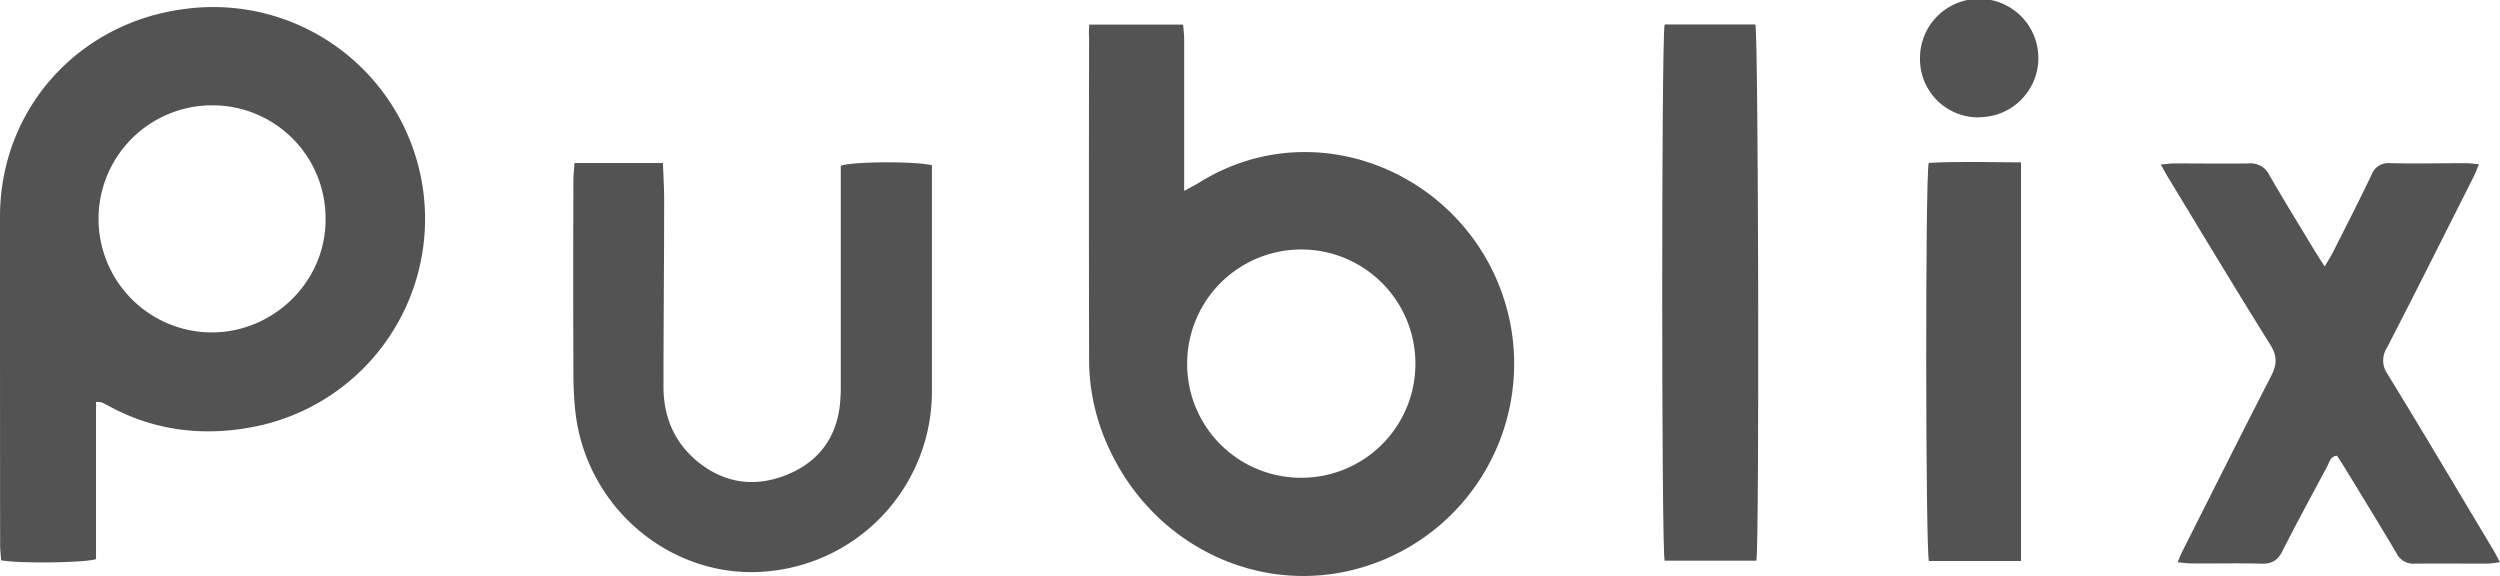
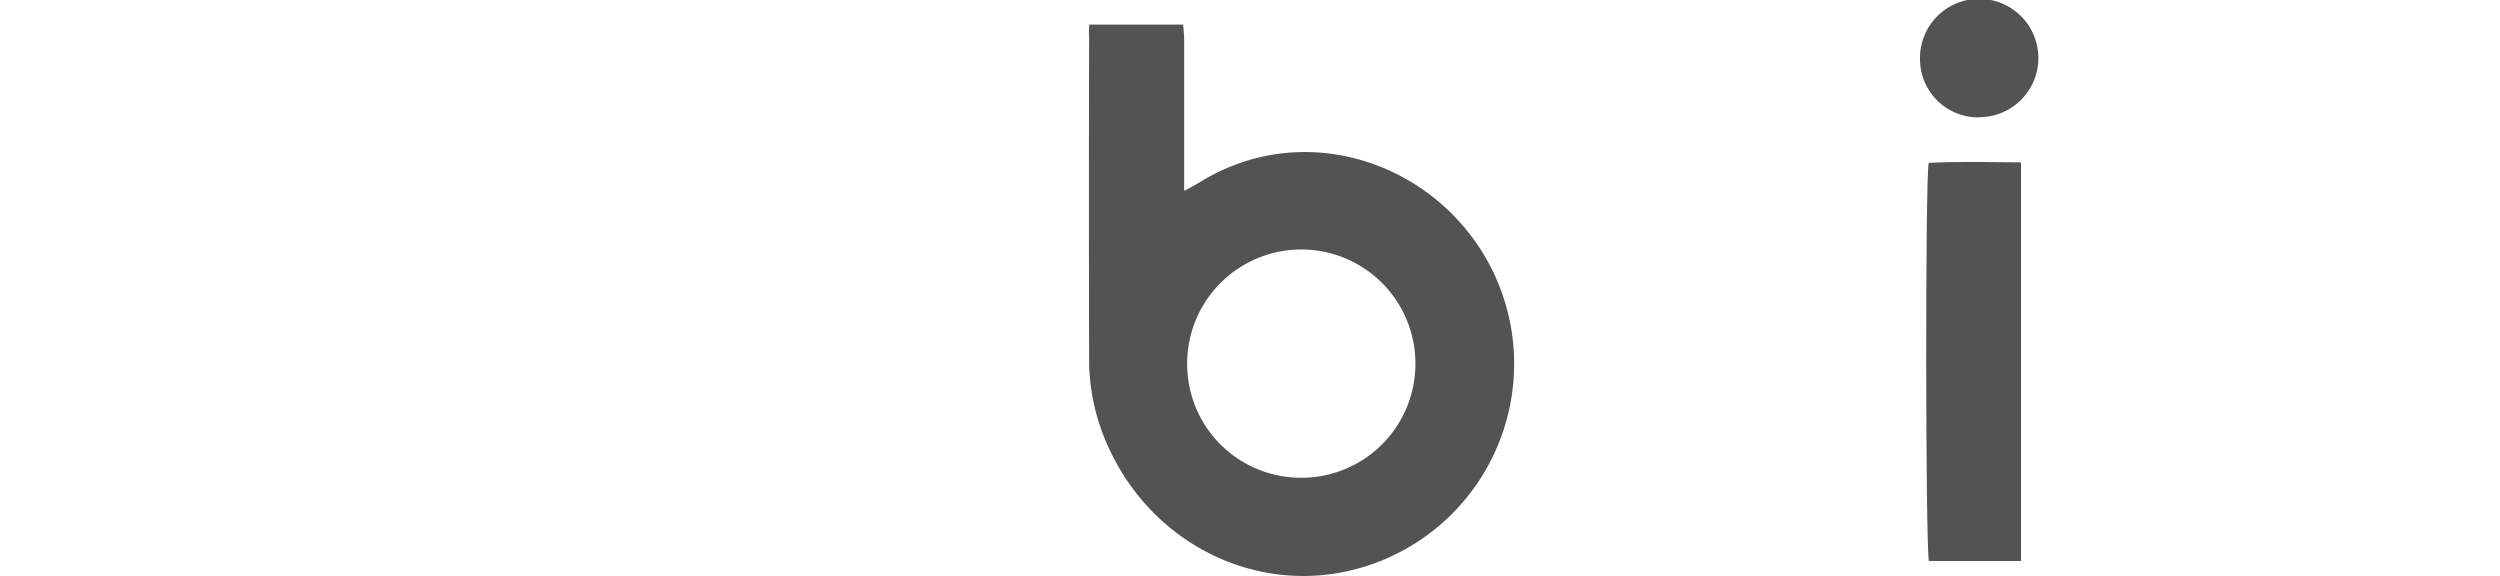
<svg xmlns="http://www.w3.org/2000/svg" viewBox="0 0 560.56 129.14">
  <defs>
    <style>.cls-1{fill:#535353;}</style>
  </defs>
  <g id="Layer_2" data-name="Layer 2">
    <g id="Layer_1-2" data-name="Layer 1">
-       <path class="cls-1" d="M21.53,90.13v35.24c-2.67.86-17.57,1-21.27.26-.08-1.07-.22-2.22-.23-3.37C0,97.62,0,73,0,48.34.13,24.32,17.66,5,41.51,2A47.5,47.5,0,0,1,56.6,95.76c-11.16,2.11-22,.81-32.08-4.66-.56-.3-1.13-.6-1.71-.87A6.38,6.38,0,0,0,21.53,90.13ZM47.39,23.62a25.46,25.46,0,1,0,.33,50.92C61.61,74.37,73.14,62.94,73,49A25.33,25.33,0,0,0,47.39,23.62Z" />
      <path class="cls-1" d="M244.24,5.51h21.05c.08,1.15.23,2.27.23,3.4q0,14.94,0,29.89v4c1.49-.82,2.41-1.27,3.28-1.81,28-17.49,64.22.09,70,32.39a47.62,47.62,0,0,1-38.18,55c-21.2,3.92-42.45-7.4-51.86-27.64a47.07,47.07,0,0,1-4.56-19.88q-.07-36.31,0-72.64C244.12,7.46,244.18,6.71,244.24,5.51Zm47.34,101.61a25.54,25.54,0,0,0,25.79-25.59,25.59,25.59,0,0,0-51.18,0A25.5,25.5,0,0,0,291.58,107.12Z" />
-       <path class="cls-1" d="M128.82,36.55h19.83c.1,2.86.27,5.6.27,8.34,0,13.93-.15,27.86-.15,41.78,0,6.93,2.51,12.78,8,17.11,6,4.69,12.7,5.49,19.67,2.67s11.09-8.16,11.9-15.79a42.21,42.21,0,0,0,.18-4.5q0-22.5,0-45v-4c2.89-1,17.15-1,20.44-.1v3.31q0,23.79,0,47.57a40.48,40.48,0,0,1-36.1,40.09c-21.48,2.5-41.46-13.67-43.86-35.85a83.91,83.91,0,0,1-.43-9q-.08-21.37,0-42.76C128.58,39.23,128.73,38,128.82,36.55Z" />
-       <path class="cls-1" d="M484.5,36.88c1.39-.11,2.22-.23,3.06-.24,5.57,0,11.13.08,16.7,0a4.62,4.62,0,0,1,4.6,2.65c3.37,5.84,6.92,11.58,10.4,17.35.55.9,1.14,1.76,2,3.11.78-1.34,1.38-2.28,1.88-3.27C526.05,50.7,529,45,531.75,39.19a4,4,0,0,1,4.21-2.6c5.67.12,11.34,0,17,0,.83,0,1.66.14,2.89.25-.53,1.21-.89,2.18-1.36,3.1-6.41,12.7-12.77,25.43-19.3,38.08a5.25,5.25,0,0,0,.17,5.88c8,13.06,15.79,26.21,23.66,39.34.49.81.91,1.67,1.52,2.8a23.2,23.2,0,0,1-2.69.34c-5.46,0-10.92-.05-16.38,0a4.19,4.19,0,0,1-4.12-2.33c-3.81-6.45-7.74-12.83-11.64-19.22-.55-.91-1.14-1.78-1.69-2.64-1.55.15-1.68,1.41-2.14,2.28-3.39,6.31-6.81,12.62-10.06,19-1,2.08-2.34,3-4.72,2.92-5.24-.15-10.49,0-15.74-.06-.92,0-1.85-.15-3.08-.26.46-1.07.75-1.83,1.12-2.56,6.6-13.09,13.15-26.2,19.86-39.23,1.31-2.54,1.37-4.45-.21-7-7.61-12.16-15-24.46-22.43-36.71C486,39.61,485.4,38.49,484.5,36.88Z" />
-       <path class="cls-1" d="M373.25,125.72c-.72-2.75-.73-117.36,0-120.24H393.6c.68,2.32.91,115.63.23,120.24Z" />
      <path class="cls-1" d="M453.16,125.79H432.51c-.76-2.63-.84-85.92-.05-89.27,6.79-.36,13.65-.14,20.7-.11Z" />
      <path class="cls-1" d="M443.71,26.32A13.06,13.06,0,0,1,430.51,13a13.27,13.27,0,1,1,13.2,13.28Z" />
    </g>
  </g>
</svg>